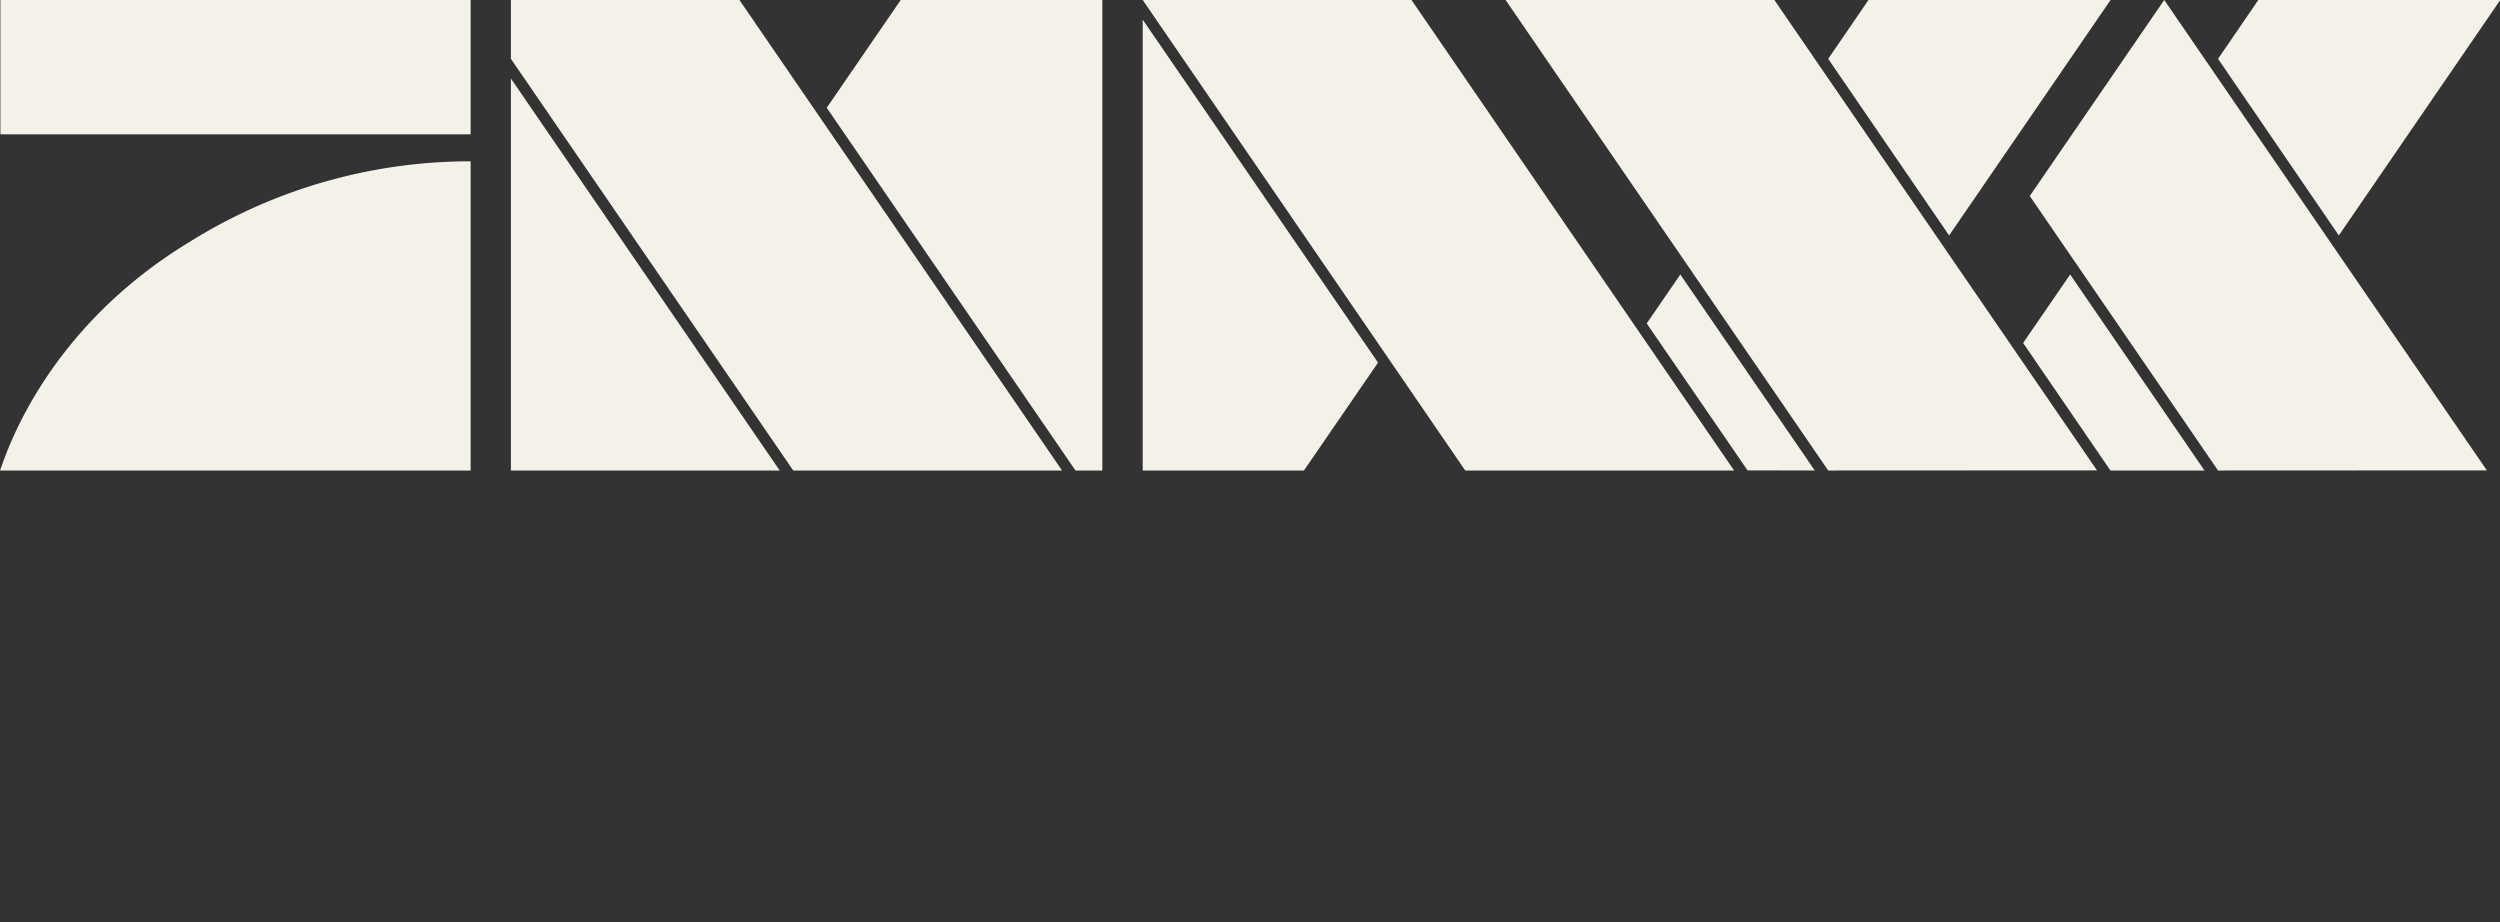
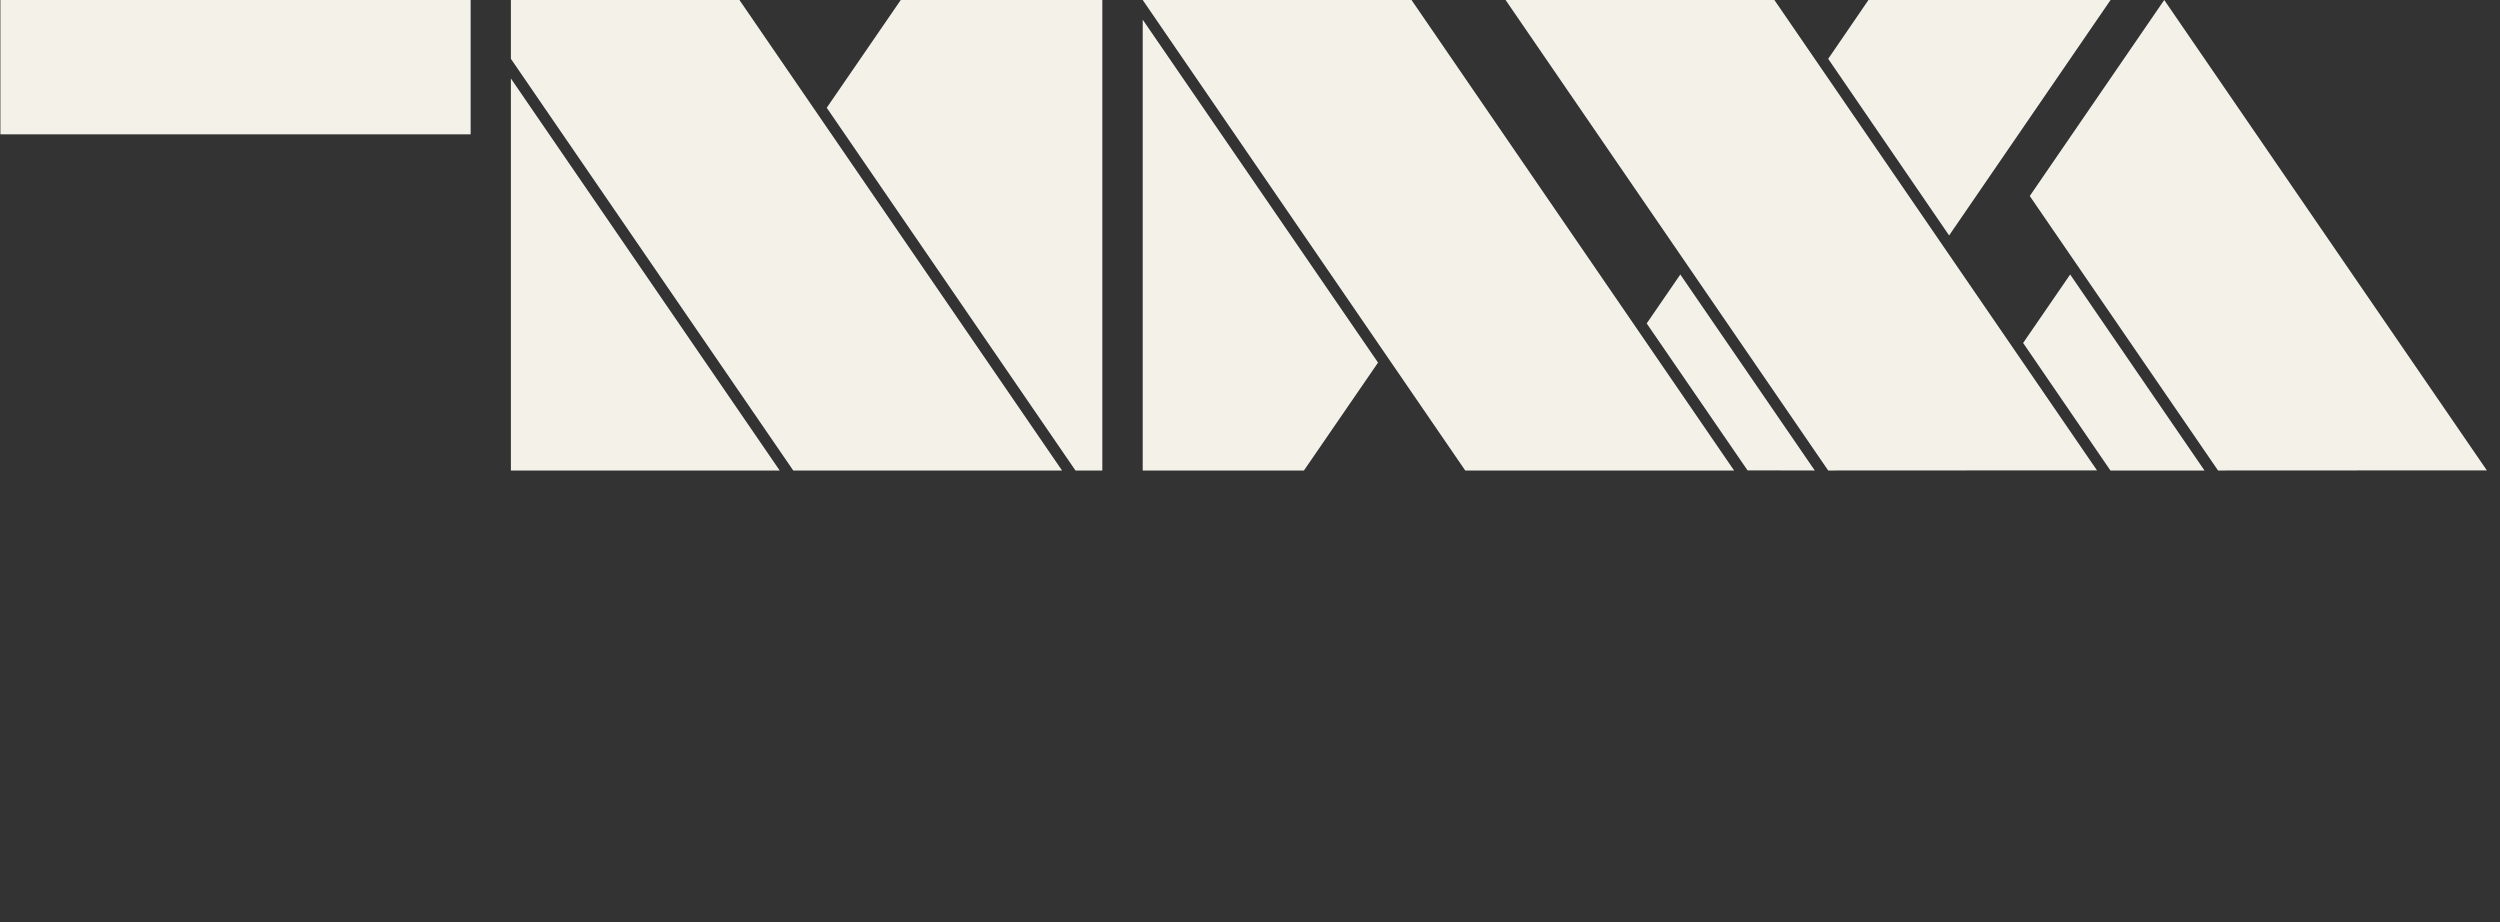
<svg xmlns="http://www.w3.org/2000/svg" width="184.43" height="68.03" viewBox="0 0 184.43 68.03">
  <rect x="0" y="0" width="184.43" height="68.03" fill="#333333" stroke="none" />
  <defs>
    <style>.a{fill:#f4f1e9;}</style>
  </defs>
  <title>logo_1</title>
  <rect class="a" x="0.03" width="34.69" height="9.91" />
-   <path class="a" d="M34.72,11.9a39.07,39.07,0,0,0-20.82,6C3,24.54.3,34,0,34.71H34.72V11.9" />
  <polyline class="a" points="37.69 5.79 37.69 34.71 57.52 34.71 37.69 5.79" />
  <polyline class="a" points="37.69 0 37.69 4.34 58.52 34.71 58.52 34.71 78.35 34.71 54.55 0 37.69 0" />
  <polyline class="a" points="84.3 0 108.08 34.69 108.1 34.71 108.1 34.71 127.93 34.71 127.92 34.7 104.13 0 84.3 0" />
  <polyline class="a" points="111.07 0 134.87 34.71 134.87 34.71 154.7 34.7 130.9 0 111.07 0" />
  <polyline class="a" points="66.45 0 60.99 7.95 79.34 34.71 81.32 34.71 81.32 0 66.45 0" />
  <polyline class="a" points="152.72 20.25 149.25 25.3 155.69 34.71 162.63 34.71 152.72 20.25" />
  <polyline class="a" points="159.66 0 149.74 14.46 163.63 34.71 183.46 34.7 159.66 0 159.66 0" />
  <polyline class="a" points="137.84 0 134.87 4.34 143.79 17.37 155.7 0 137.84 0" />
-   <polyline class="a" points="166.6 0 163.63 4.34 172.54 17.37 184.45 0 184.45 0 166.6 0" />
  <polyline class="a" points="123.96 20.25 121.48 23.86 128.92 34.7 128.92 34.7 133.88 34.71 123.96 20.25" />
  <polyline class="a" points="96.2 34.71 96.2 34.7 101.66 26.75 84.3 1.45 84.3 34.71 96.2 34.71" />
</svg>